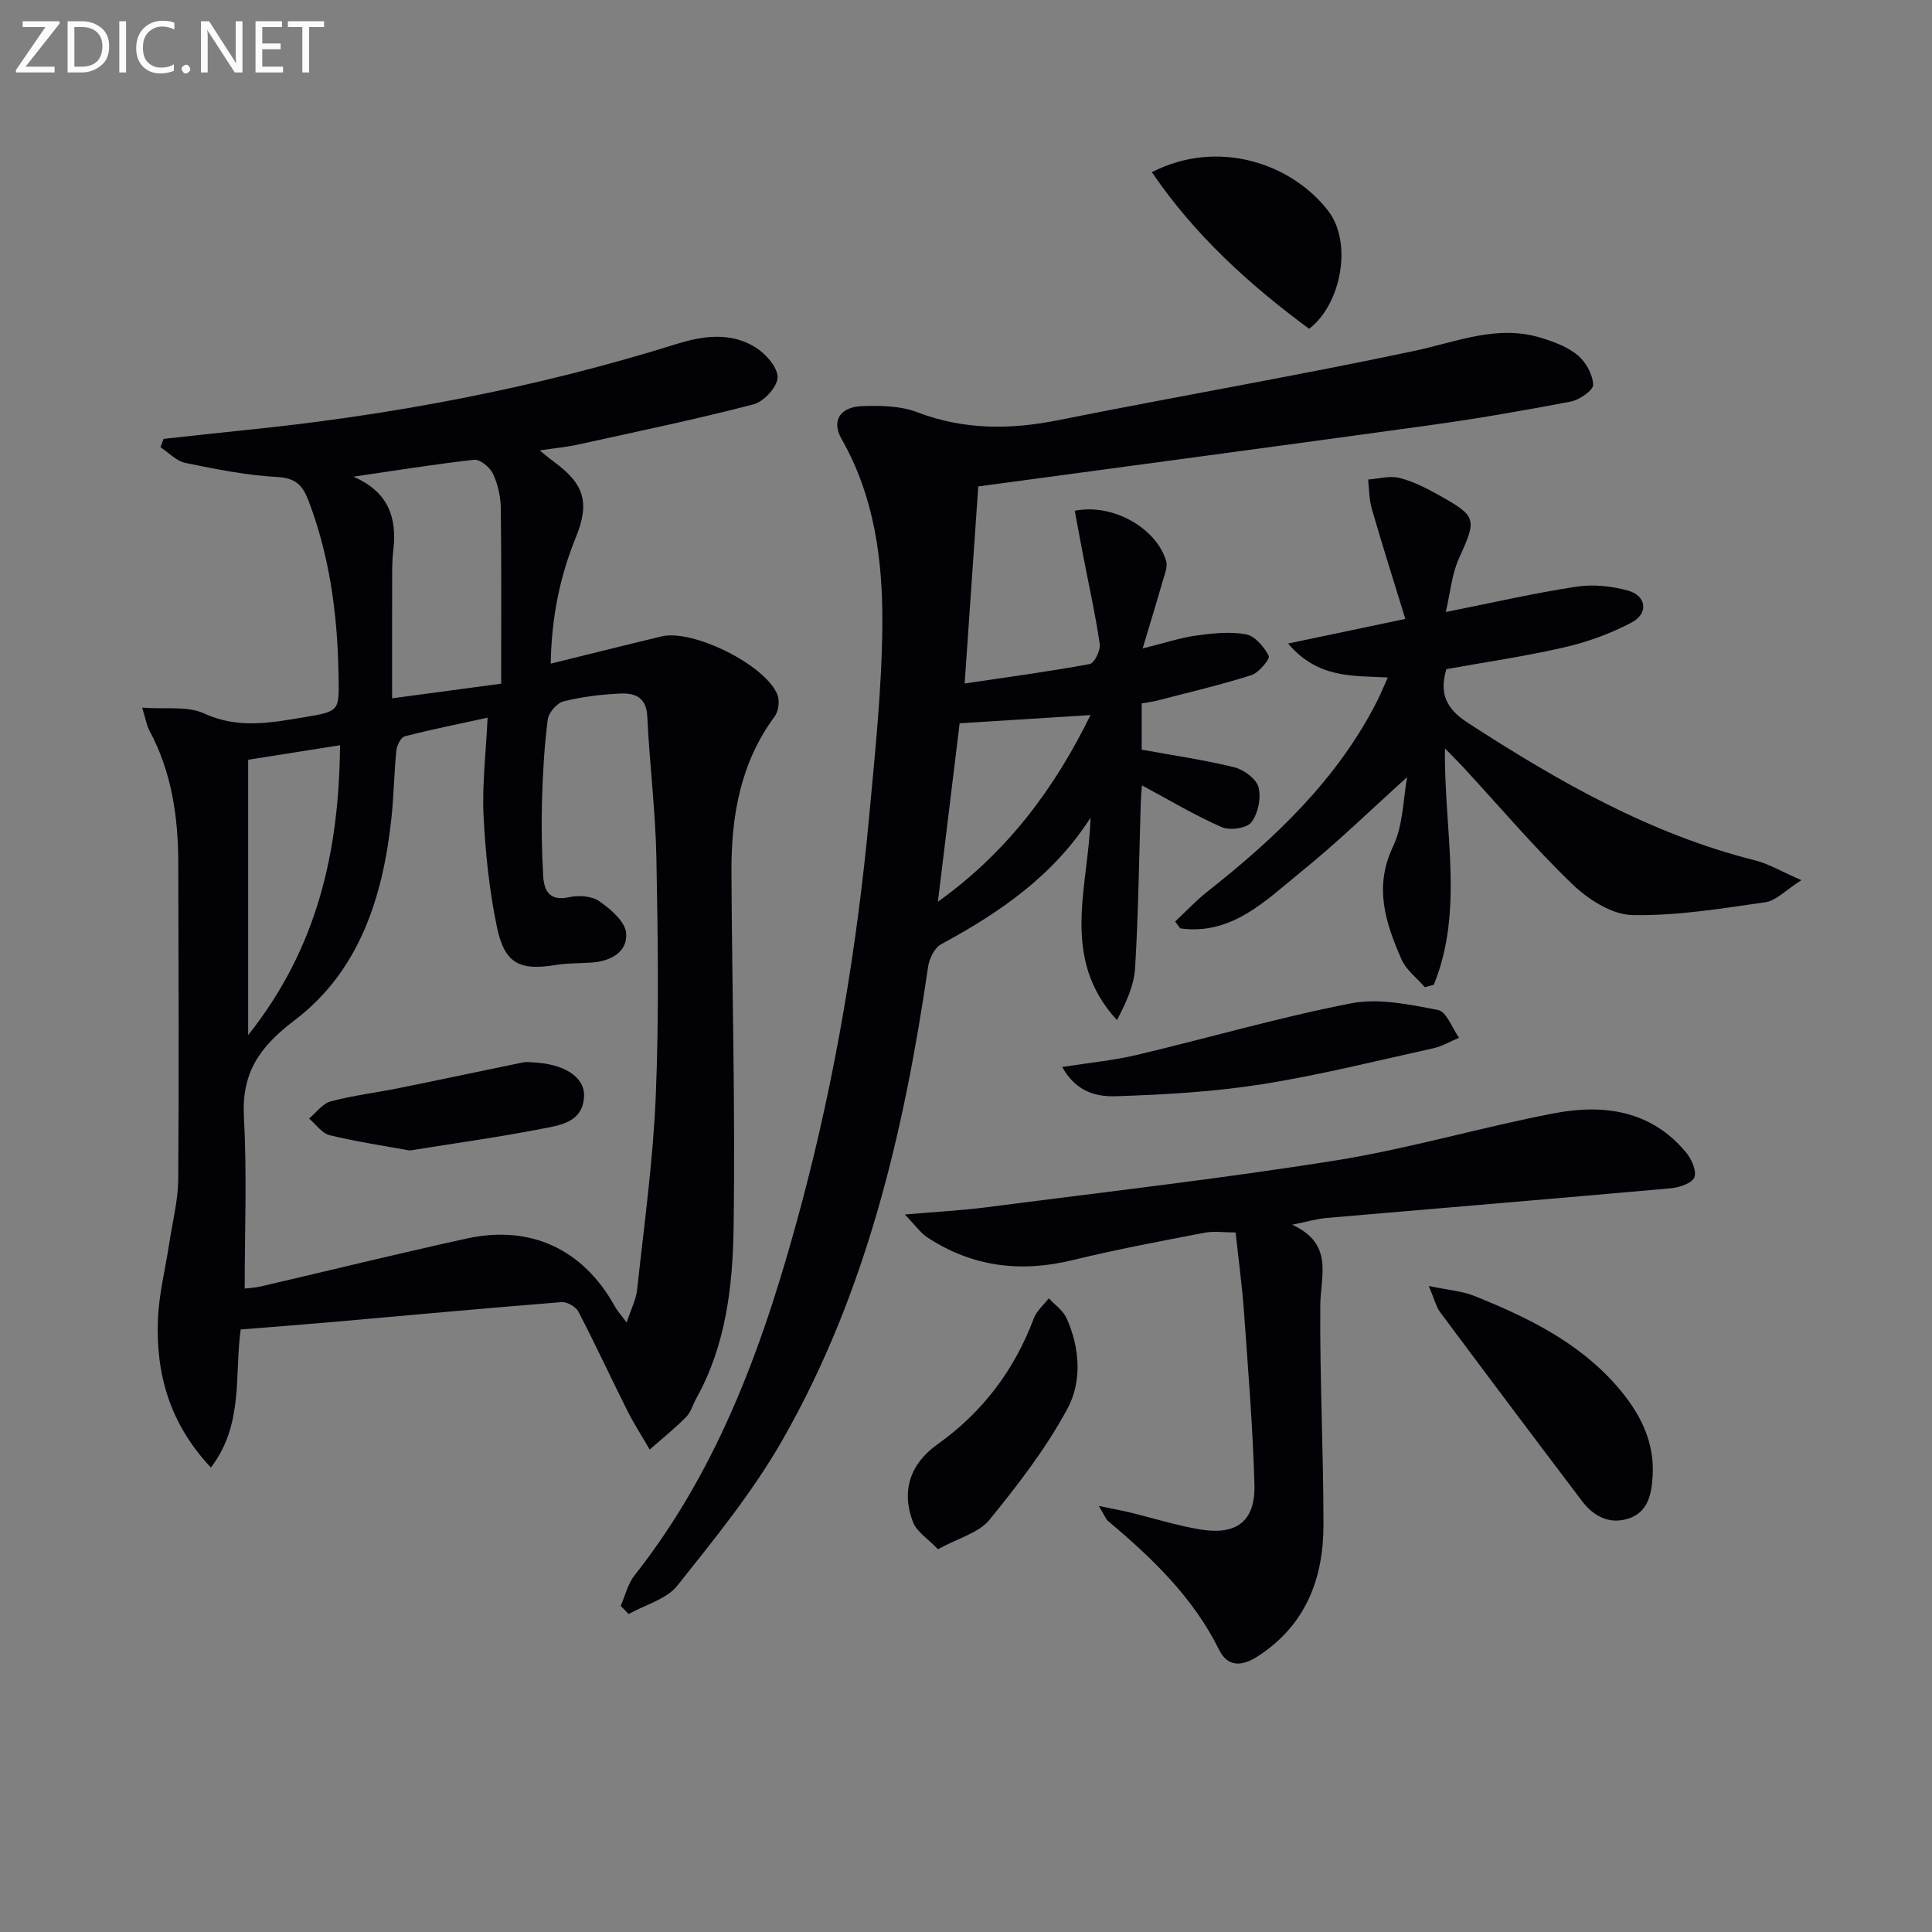
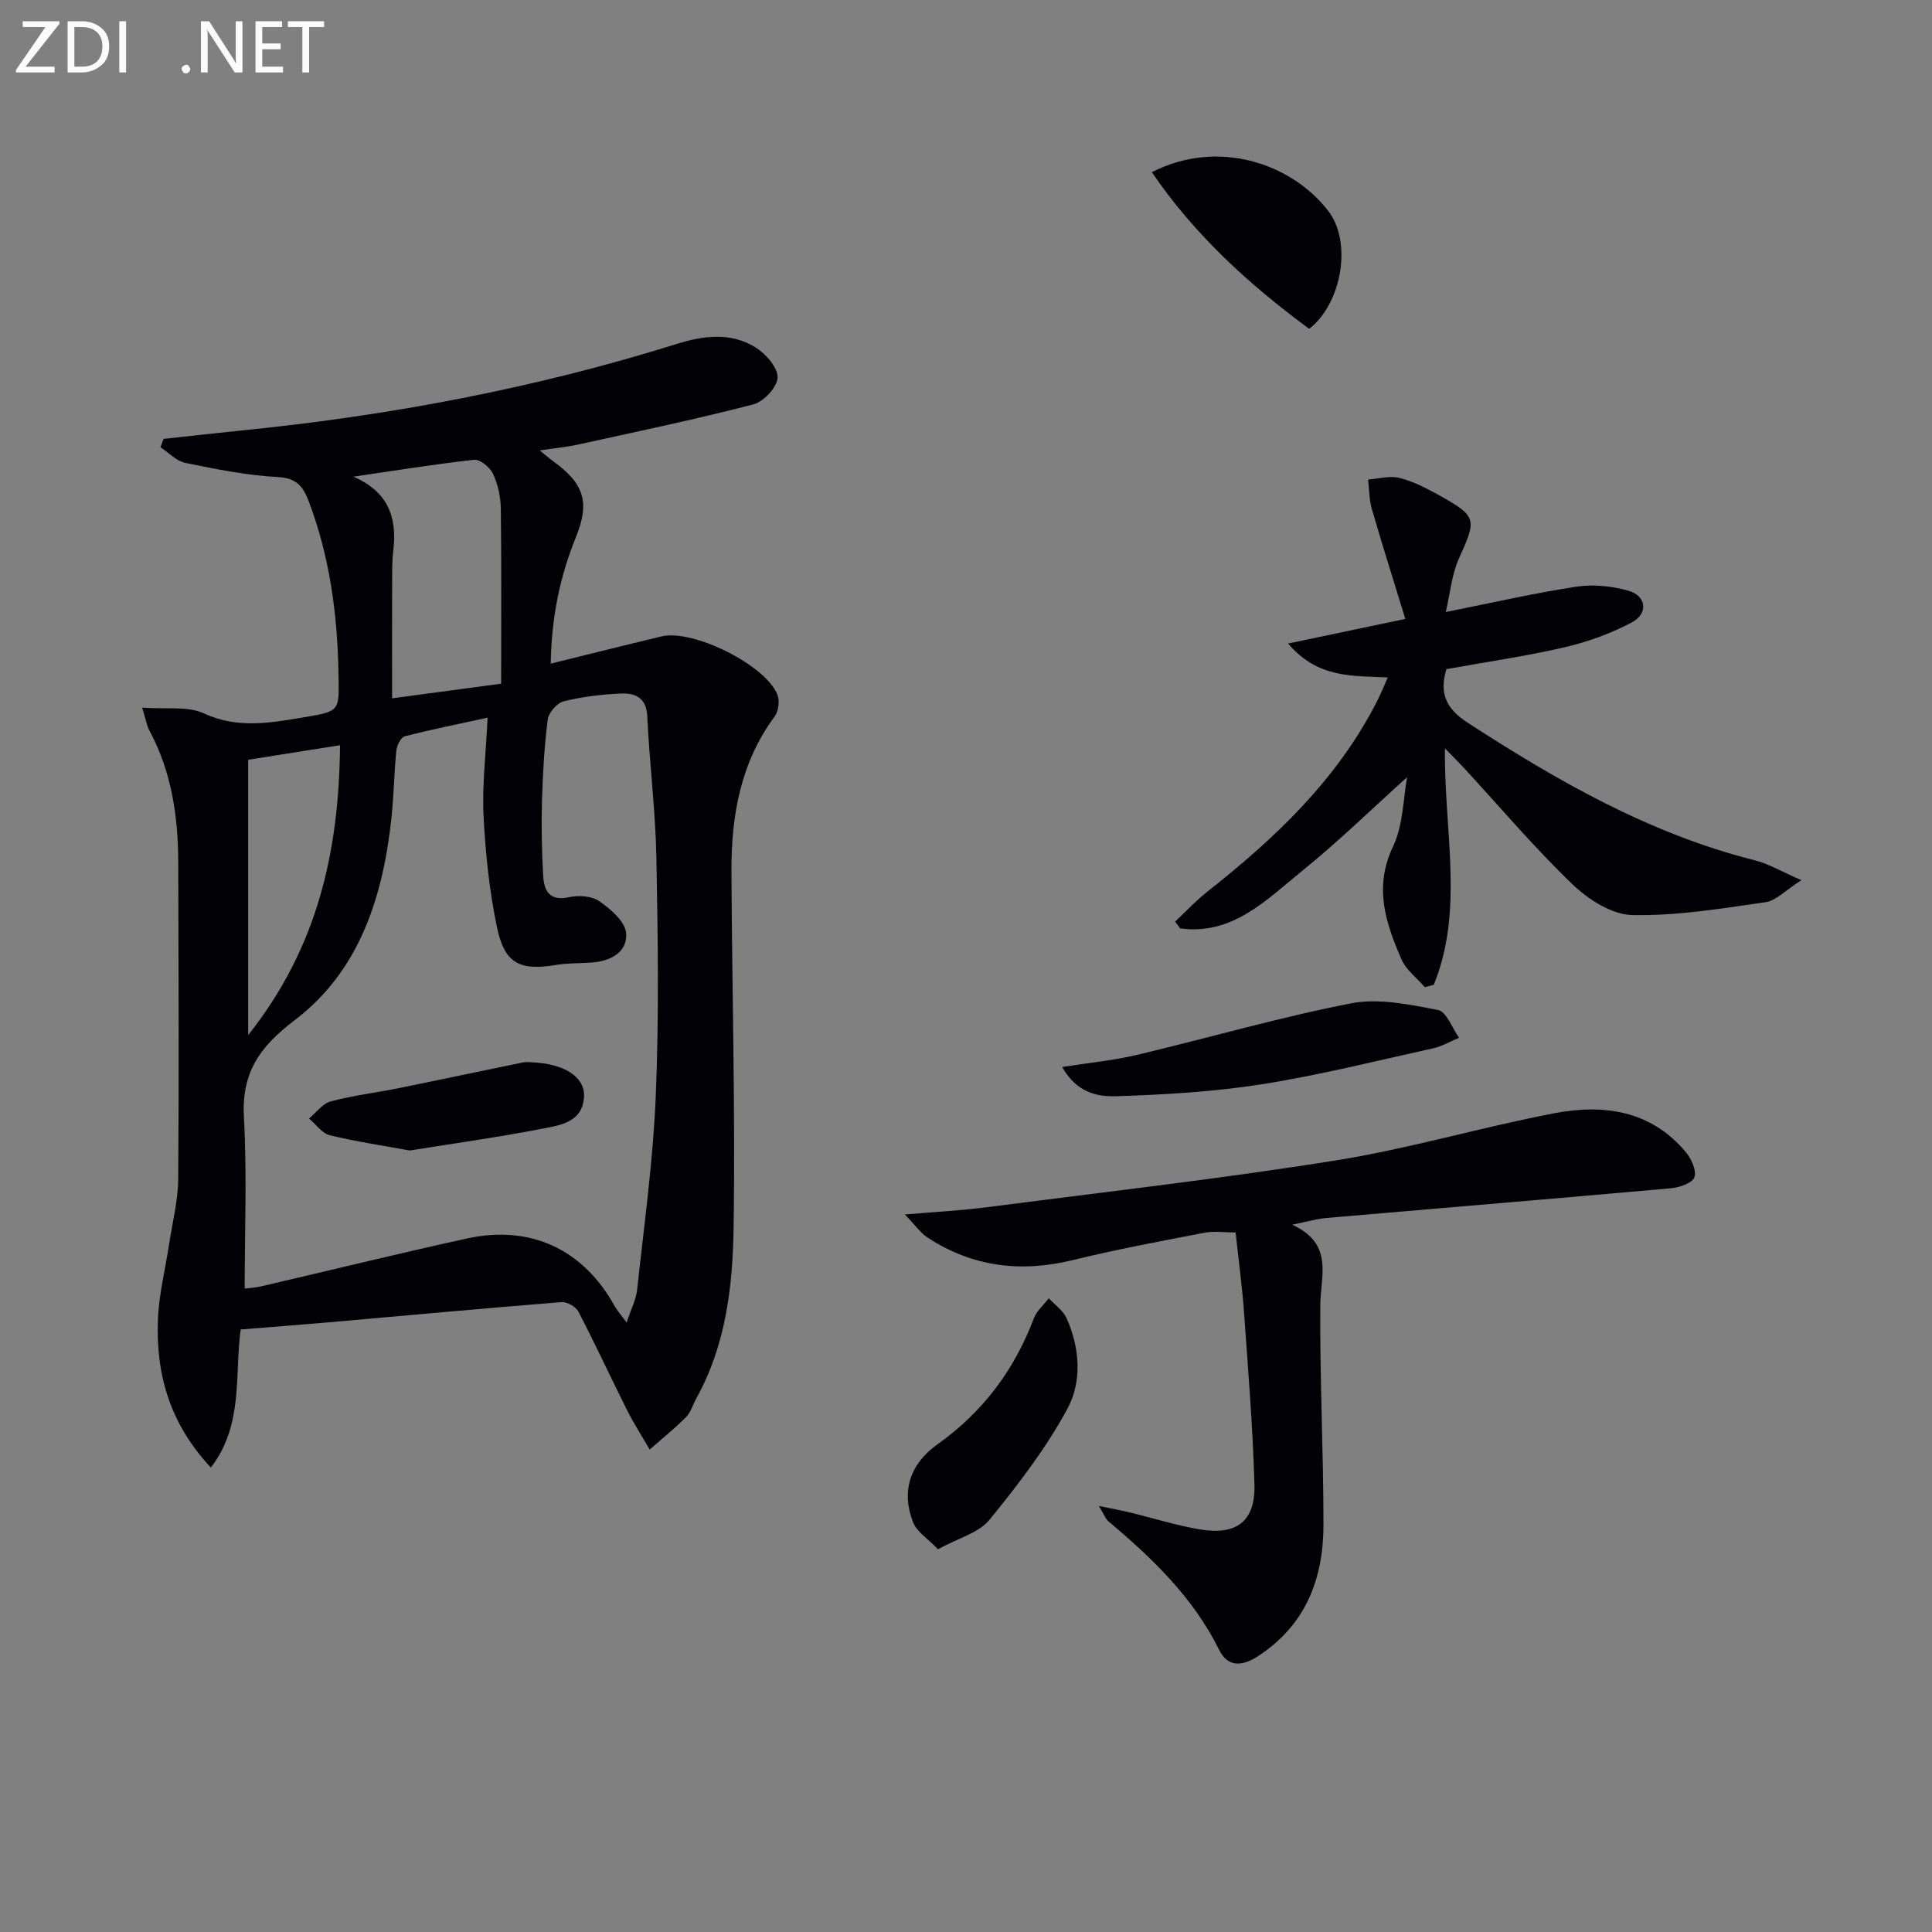
<svg xmlns="http://www.w3.org/2000/svg" enable-background="new 0 0 400 400" viewBox="0 0 400 400">
  <rect x="0" y="0" width="400" height="400" fill="#808080" stroke="none" />
  <g fill="#010106">
    <path d="m29.43 146.51c4.85.37 9.38-.39 12.82 1.2 7.12 3.29 13.98 1.9 20.96.75 7.36-1.22 7-1.37 6.87-9.14-.22-12.24-1.83-24.15-6.2-35.64-1.15-3.01-2.53-4.71-6.35-4.91-6.42-.35-12.82-1.63-19.15-2.93-1.86-.38-3.45-2.13-5.16-3.25.22-.57.43-1.15.65-1.72 5.36-.58 10.72-1.2 16.09-1.74 30.62-3.06 60.72-8.71 90.12-17.91 5.49-1.72 11.26-2.51 16.4.74 2.09 1.32 4.56 4.12 4.51 6.19-.05 1.97-2.87 5.02-5 5.57-12.01 3.12-24.18 5.65-36.31 8.32-2.42.53-4.9.76-7.94 1.21 1.19.96 1.99 1.66 2.84 2.28 6.4 4.65 7.59 8.48 4.62 15.78-3.28 8.08-5.01 16.43-5.18 26.09 8.01-1.97 15.47-3.85 22.95-5.64 6.48-1.55 21.54 5.9 23.99 12.08.5 1.25.23 3.41-.57 4.49-7.09 9.58-9 20.59-8.95 32.07.11 24.64.82 49.28.44 73.9-.18 12.05-1.61 24.22-7.69 35.17-.73 1.31-1.14 2.9-2.15 3.92-2.36 2.38-5 4.5-7.52 6.72-1.56-2.68-3.25-5.29-4.64-8.05-3.42-6.81-6.61-13.74-10.12-20.49-.53-1.03-2.37-2.07-3.52-1.98-16.06 1.28-32.1 2.77-48.15 4.18-5.95.52-11.91.97-18.26 1.48-1.3 9.49.64 19.7-6.17 28.59-8.57-9.13-11.42-19.44-10.96-30.73.22-5.25 1.55-10.46 2.34-15.69.67-4.41 1.82-8.83 1.86-13.25.17-21.82.06-43.64.01-65.47-.02-9.57-1.35-18.86-5.98-27.45-.57-1.1-.77-2.4-1.5-4.74zm71.52 2.08c-6.2 1.35-11.72 2.45-17.16 3.86-.8.21-1.62 1.87-1.73 2.93-.47 4.62-.52 9.29-1.01 13.91-1.74 16.36-6.62 31.76-20.09 41.97-7.32 5.55-10.97 10.91-10.46 20.11.65 11.7.16 23.45.16 35.41.82-.1 2.13-.15 3.39-.45 14.2-3.3 28.36-6.79 42.6-9.91 13.23-2.9 24.13 2.27 30.61 14 .51.93 1.26 1.74 2.48 3.39.92-2.8 1.95-4.75 2.17-6.78 1.44-13.36 3.31-26.71 3.86-40.12.68-16.42.44-32.88.13-49.32-.19-9.78-1.43-19.53-1.89-29.31-.19-3.96-2.62-4.82-5.55-4.69-3.96.18-7.96.66-11.79 1.62-1.36.34-3.09 2.35-3.27 3.77-.71 5.59-1.03 11.25-1.19 16.9-.14 5.15-.04 10.32.25 15.46.18 3.12 1.33 5.31 5.38 4.41 1.97-.43 4.69-.25 6.24.84 2.34 1.64 5.34 4.19 5.55 6.57.34 3.92-3.15 5.84-7.08 6.12-2.48.18-5 .1-7.44.5-7.48 1.24-10.64-.24-12.22-7.82-1.59-7.58-2.39-15.4-2.78-23.15-.3-6.41.5-12.89.84-20.22zm-27.78-49.9c7.08 3.06 9.09 8.29 8.26 15.21-.24 1.97-.24 3.98-.24 5.97-.03 8.07-.01 16.13-.01 24.71 8.14-1.09 15.28-2.05 22.58-3.03 0-12.36.08-24.3-.07-36.23-.03-2.43-.59-5.02-1.61-7.21-.62-1.34-2.68-3.05-3.91-2.92-8.36.93-16.67 2.29-25 3.5zm-21.79 58.61v57.01c14.41-18.14 18.83-38.13 19.02-60.02-6.68 1.06-12.81 2.03-19.02 3.01z" />
-     <path d="m202.54 100.71c-.92 13.31-1.85 26.68-2.82 40.8 9.08-1.35 17.53-2.48 25.91-4.03.96-.18 2.25-2.84 2.06-4.16-.91-6.21-2.29-12.35-3.48-18.53-.58-3.01-1.13-6.04-1.69-9.04 7.85-1.58 16.89 3.55 18.92 10.41.36 1.21-.33 2.8-.72 4.16-1.21 4.24-2.51 8.46-4.15 13.94 4.55-1.13 7.76-2.22 11.05-2.67 3.42-.47 7.02-.87 10.35-.26 1.86.34 3.74 2.6 4.72 4.47.31.59-2.04 3.48-3.6 3.98-6.45 2.05-13.06 3.59-19.61 5.29-.94.24-1.91.34-3.11.56v9.58c6.58 1.2 12.96 2.11 19.18 3.65 1.98.49 4.57 2.41 5.02 4.15.57 2.22-.1 5.43-1.5 7.24-.96 1.24-4.45 1.74-6.13 1-5.58-2.45-10.84-5.61-16.52-8.65-.07 1-.19 2.2-.23 3.42-.36 11.47-.49 22.95-1.18 34.4-.22 3.69-1.93 7.28-3.75 10.78-11.92-12.92-5.84-27.67-5.48-41.9-7.72 12.06-18.84 19.66-30.94 26.2-1.36.74-2.45 2.97-2.69 4.65-4.98 34.21-12.82 67.62-30.12 97.93-6.12 10.73-14.06 20.49-21.79 30.2-2.26 2.84-6.67 3.97-10.09 5.89-.55-.56-1.1-1.13-1.64-1.69.93-2.12 1.47-4.55 2.86-6.31 17.92-22.7 27.19-49.29 34.52-76.7 7.08-26.51 11.58-53.51 14.1-80.82 1.2-13.06 2.59-26.16 2.69-39.24.1-13.3-1.6-26.52-8.43-38.5-2.14-3.76-.4-6.67 4.33-6.83 3.77-.13 7.86-.06 11.3 1.26 9.67 3.69 19.25 3.65 29.24 1.65 24.54-4.92 49.22-9.15 73.7-14.34 8.77-1.86 17.18-5.52 26.3-2.69 2.66.82 5.47 1.87 7.55 3.61 1.68 1.41 3.1 3.98 3.17 6.09.04 1.14-2.83 3.13-4.62 3.48-9.77 1.87-19.58 3.57-29.43 4.93-30.94 4.28-61.86 8.39-93.25 12.64zm-3.86 49.04c-1.44 11.79-2.92 23.95-4.5 36.95 14.63-10.48 24.27-23.72 31.6-38.66-9.25.58-18.12 1.15-27.1 1.71z" />
    <path d="m227.5 311.79c2.96.62 4.75.94 6.53 1.37 4.82 1.17 9.59 2.69 14.47 3.5 7.57 1.25 11.43-1.74 11.22-9.31-.34-11.95-1.32-23.88-2.17-35.8-.38-5.28-1.1-10.53-1.73-16.38-2.3 0-4.45-.33-6.47.06-9.11 1.75-18.24 3.46-27.25 5.66-10.76 2.63-20.77 1.41-30.06-4.67-1.45-.95-2.51-2.51-4.7-4.77 6.67-.58 11.74-.83 16.76-1.48 24.18-3.13 48.41-5.88 72.48-9.72 15.2-2.43 30.07-6.87 45.21-9.76 10.2-1.95 20.02-.62 27.26 8.07 1.14 1.37 2.24 3.78 1.76 5.17-.41 1.19-3.05 2.12-4.78 2.28-23.81 2.13-47.63 4.1-71.44 6.16-1.93.17-3.83.74-7.06 1.39 8.69 4 5.87 10.52 5.82 16.72-.11 15.13.66 30.27.66 45.4 0 11.2-3.68 20.83-13.63 27.26-3.22 2.08-6.18 2.27-7.97-1.35-5.38-10.88-13.86-18.99-22.94-26.63-.58-.51-.84-1.33-1.97-3.17z" />
    <path d="m299.33 126.71c9.81-1.95 18.37-3.93 27.03-5.24 3.48-.53 7.33-.14 10.74.82 3.78 1.05 4.24 4.72.75 6.57-4.33 2.3-9.1 4.03-13.88 5.14-8.05 1.87-16.27 3.05-24.51 4.54-1.48 4.87-.17 8.13 4.39 11.08 18.63 12.08 37.73 23.04 59.52 28.51 2.78.7 5.35 2.26 9.59 4.1-3.29 2.09-5.25 4.26-7.47 4.57-9.15 1.31-18.4 2.85-27.58 2.65-4.21-.09-9.1-3.25-12.36-6.38-7.9-7.6-15.02-16.01-22.47-24.09-1.08-1.17-2.21-2.28-3.92-4.04-.22 16.97 4.03 33.38-2.31 48.95-.62.16-1.24.33-1.86.49-1.65-1.91-3.87-3.56-4.83-5.77-3.27-7.49-5.77-14.9-1.75-23.34 2.14-4.5 2.11-10.04 2.92-14.37-7.32 6.59-14.29 13.39-21.83 19.49-7.37 5.97-14.41 13.31-25.16 11.82-.35-.47-.69-.94-1.04-1.41 2.19-2.05 4.24-4.27 6.58-6.12 14.09-11.11 26.98-23.26 35.25-39.55.73-1.44 1.34-2.95 2.2-4.87-7.27-.39-14.43.27-20.65-7.02 8.43-1.77 15.71-3.3 24.28-5.1-2.37-7.72-4.75-15.22-6.94-22.77-.56-1.94-.53-4.05-.77-6.09 2.18-.15 4.48-.84 6.49-.33 2.84.71 5.57 2.12 8.16 3.56 7.95 4.44 7.86 4.92 4.14 13.15-1.48 3.3-1.78 7.12-2.71 11.05z" />
-     <path d="m295.81 266.25c4.1.86 6.93 1.05 9.43 2.06 11.01 4.42 21.63 9.57 29.61 18.78 4.58 5.29 7.75 11.24 7.31 18.51-.23 3.74-.92 7.53-5.1 8.83-3.92 1.22-7.15-.53-9.51-3.64-9.84-12.98-19.62-26.01-29.35-39.07-.85-1.13-1.18-2.65-2.39-5.47z" />
+     <path d="m295.81 266.25z" />
    <path d="m219.92 220.91c5.78-.91 10.7-1.37 15.45-2.5 14.8-3.51 29.45-7.78 44.36-10.68 5.73-1.11 12.1.24 18 1.38 1.75.34 2.92 3.75 4.35 5.75-1.78.74-3.5 1.77-5.36 2.18-11.79 2.6-23.54 5.56-35.45 7.44-9.93 1.57-20.06 2.15-30.13 2.48-3.82.13-8.23-.66-11.22-6.05z" />
    <path d="m194.2 320.75c-2.04-2.14-4.37-3.57-5.16-5.59-2.5-6.43-.62-12.1 5.06-16.13 9.35-6.66 15.91-15.36 19.94-26.08.58-1.55 2.05-2.78 3.1-4.15 1.26 1.36 2.96 2.52 3.68 4.12 2.78 6.18 3.22 13.13.17 18.76-4.43 8.2-10.24 15.75-16.16 23.01-2.18 2.67-6.36 3.72-10.63 6.06z" />
    <path d="m271.05 68.08c-12.42-9.16-23.75-19.46-32.57-32.43 13.61-6.98 28.85-1.91 36.51 8.01 5.07 6.57 2.73 19.27-3.94 24.42z" />
    <path d="m84.83 238.2c-5.26-.96-10.96-1.81-16.55-3.16-1.62-.39-2.87-2.26-4.29-3.46 1.48-1.23 2.8-3.1 4.49-3.55 4.63-1.24 9.44-1.8 14.15-2.76 8.57-1.73 17.11-3.56 25.67-5.31.64-.13 1.33-.04 1.99-.01 6.34.28 10.75 2.93 10.63 6.93-.18 5.57-5.06 6.1-8.95 6.86-8.77 1.71-17.64 2.93-27.14 4.46z" />
  </g>
  <path d="m12.4 4.8-7.1 9h6v1.2h-8v-.5l6.1-8.9h-4.7v-1.2h7.6v.4z" fill="#fafbfa" />
  <path d="m14 14v-9.6h3c1.6 0 2.9.5 4 1.4s1.6 2.2 1.6 3.8-.5 3-1.6 3.9-2.4 1.5-4 1.5h-3zm1.4-8.4v8.2h1.6c1.3 0 2.4-.4 3.1-1.1s1.1-1.8 1.1-3.1-.4-2.3-1.2-3-1.8-1-3.1-1z" fill="#fafbfa" />
  <path d="m26.1 4.4v10.6h-1.4v-10.6z" fill="#fafbfa" />
-   <path d="m36.1 14.6c-.8.4-1.8.6-2.9.6-1.5 0-2.7-.5-3.6-1.4s-1.4-2.2-1.4-3.8c0-1.7.5-3.1 1.5-4.1s2.3-1.6 3.9-1.6c1 0 1.8.1 2.5.4v1.4c-.8-.4-1.6-.6-2.5-.6-1.2 0-2.1.4-2.9 1.2s-1.1 1.8-1.1 3.2c0 1.3.3 2.3 1 3s1.6 1.1 2.7 1.1c1 0 2-.2 2.7-.7v1.3z" fill="#fafbfa" />
  <path d="m37.6 14.3c0-.2.1-.5.3-.6s.4-.3.6-.3c.3 0 .5.1.6.3s.3.4.3.6-.1.4-.3.6-.4.3-.6.3c-.3 0-.5-.1-.6-.3s-.3-.4-.3-.6z" fill="#fafbfa" />
  <path d="m50.2 15h-1.6l-5.3-8.2c-.2-.2-.3-.5-.4-.7 0 .2.1.7.1 1.5v7.4h-1.4v-10.6h1.7l5.2 8.1c.2.4.4.6.4.7 0-.3-.1-.8-.1-1.5v-7.3h1.4z" fill="#fafbfa" />
  <path d="m58.6 15h-5.7v-10.6h5.5v1.2h-4.1v3.4h3.8v1.2h-3.8v3.6h4.3z" fill="#fafbfa" />
  <path d="m67.1 5.6h-3.1v9.4h-1.4v-9.4h-3v-1.2h7.5z" fill="#fafbfa" />
</svg>